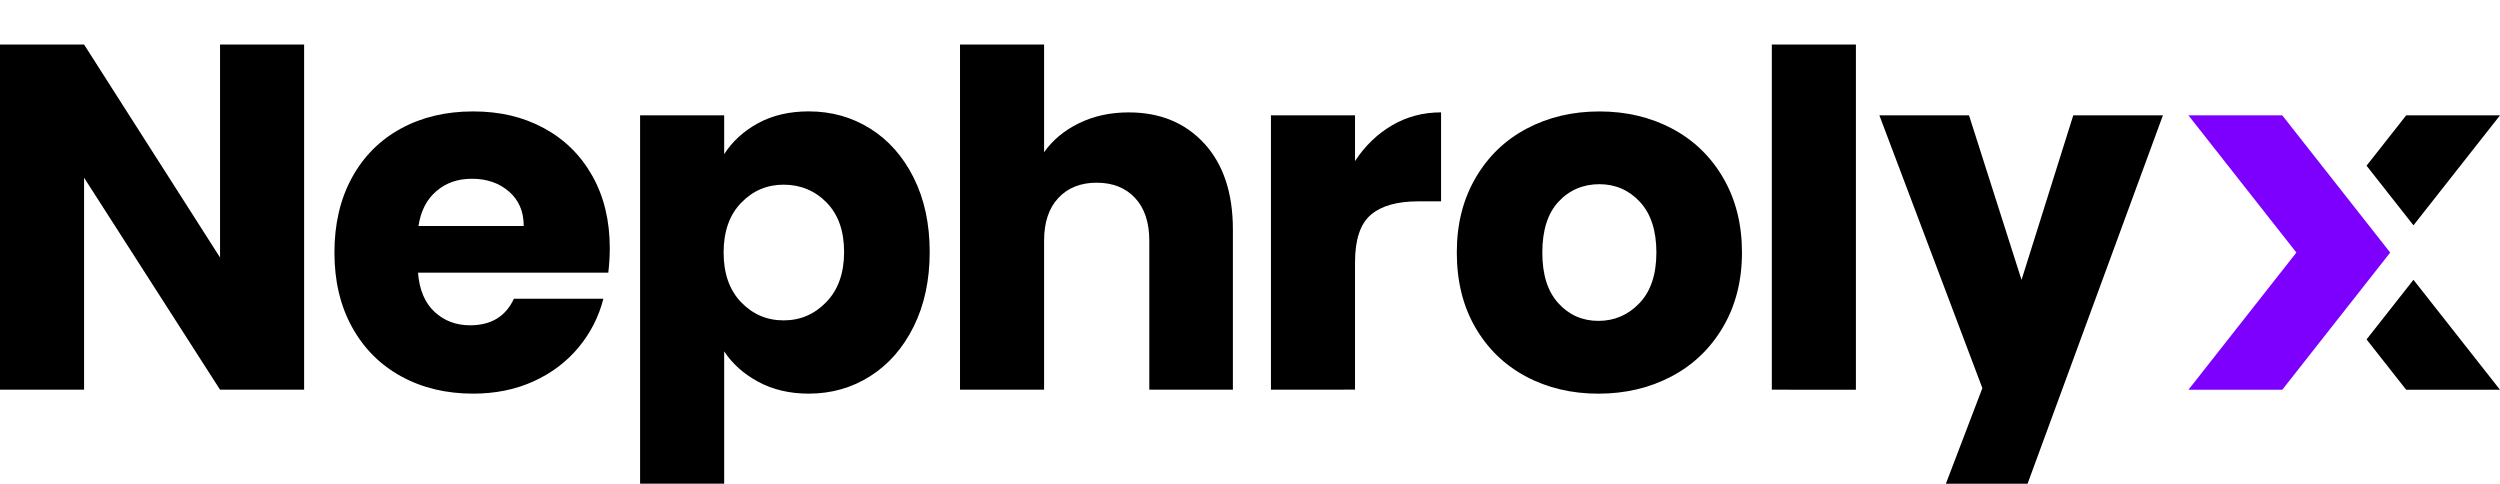
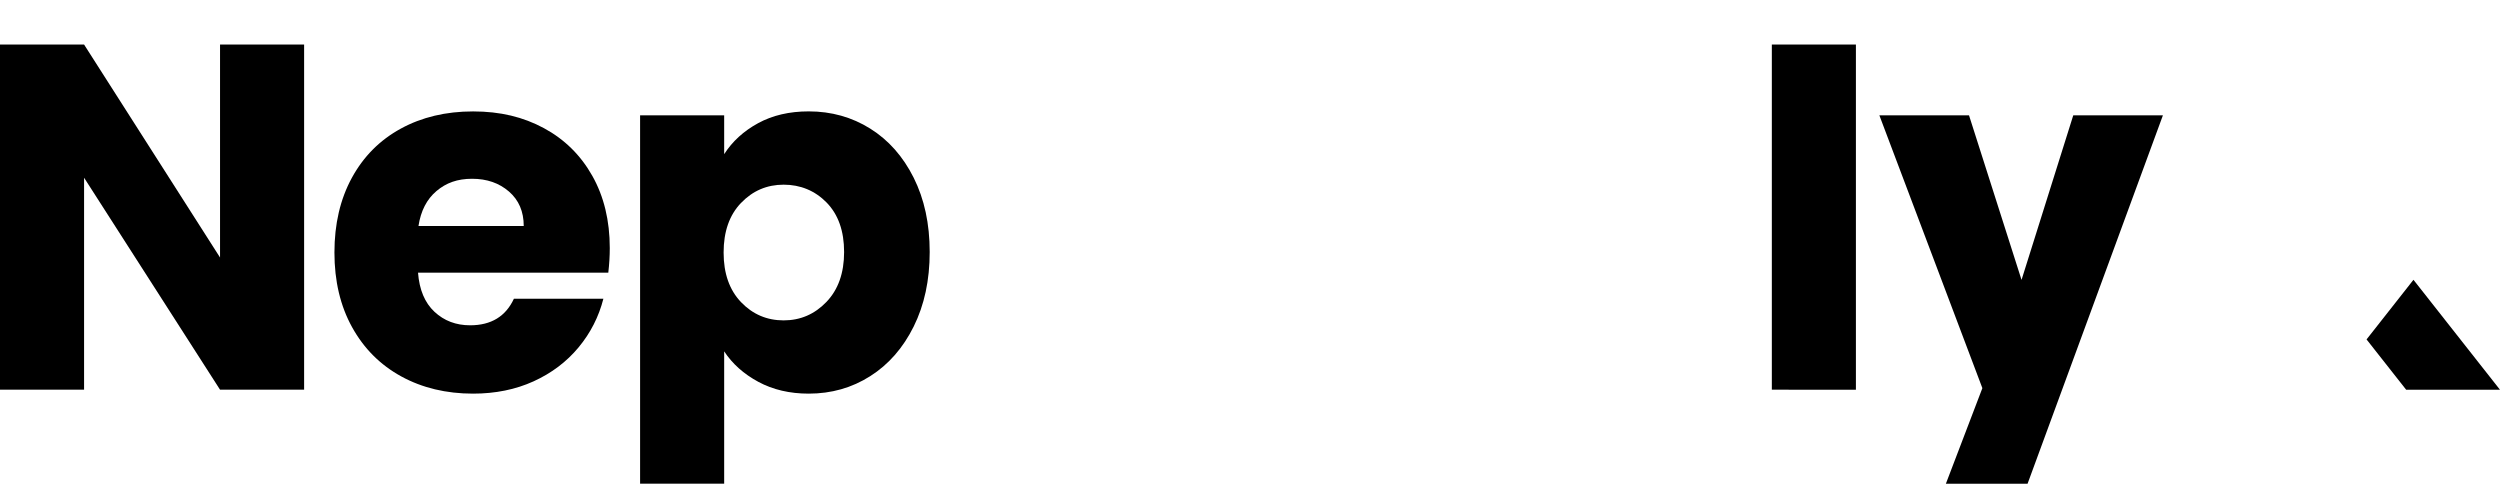
<svg xmlns="http://www.w3.org/2000/svg" xmlns:ns1="http://sodipodi.sourceforge.net/DTD/sodipodi-0.dtd" xmlns:ns2="http://www.inkscape.org/namespaces/inkscape" id="Ebene_3" viewBox="0 0 762.7 147.57" version="1.1" ns1:docname="Nephrolyx_Logo_RGB_Farbe.svg" ns2:export-filename="\\wsl$\Ubuntu-20.04\home\coezbek\aki-tools-server\public\logo.png" ns2:export-xdpi="60.500099" ns2:export-ydpi="60.500099" ns2:version="1.0.2-2 (e86c870879, 2021-01-15)" width="762.7" height="147.57">
  <ns1:namedview pagecolor="#ffffff" bordercolor="#666666" borderopacity="1" objecttolerance="10" gridtolerance="10" guidetolerance="10" ns2:pageopacity="0" ns2:pageshadow="2" ns2:window-width="1790" ns2:window-height="1177" id="namedview33" showgrid="false" ns2:zoom="1.4238888" ns2:cx="381.35001" ns2:cy="80.579998" ns2:window-x="122" ns2:window-y="-8" ns2:window-maximized="1" ns2:current-layer="Ebene_3" fit-margin-top="0" fit-margin-left="0" fit-margin-right="0" fit-margin-bottom="0" />
  <defs id="defs4">
    <style id="style2">.cls-1{fill:#7d00ff;}</style>
  </defs>
  <path d="M 92.78,118.89 H 67.13 L 25.65,54.22 v 64.67 H 0 V 13.59 H 25.65 L 67.13,78.56 V 13.59 h 25.65 z" id="path6" />
  <path d="m 185.58,83.19 h -58.05 c 0.4,5.2 2.07,9.18 5.02,11.93 2.95,2.75 6.57,4.12 10.88,4.12 6.4,0 10.85,-2.7 13.35,-8.1 h 27.3 c -1.4,5.5 -3.93,10.45 -7.58,14.85 -3.65,4.4 -8.23,7.85 -13.72,10.35 -5.5,2.5 -11.65,3.75 -18.45,3.75 -8.2,0 -15.5,-1.75 -21.9,-5.25 -6.4,-3.5 -11.4,-8.5 -15,-15 -3.6,-6.5 -5.4,-14.1 -5.4,-22.8 0,-8.7 1.77,-16.3 5.32,-22.8 3.55,-6.5 8.52,-11.5 14.93,-15 6.4,-3.5 13.75,-5.25 22.05,-5.25 8.3,0 15.3,1.7 21.6,5.1 6.3,3.4 11.22,8.25 14.77,14.55 3.55,6.3 5.33,13.65 5.33,22.05 0,2.4 -0.15,4.9 -0.45,7.5 z m -25.8,-14.25 c 0,-4.4 -1.5,-7.9 -4.5,-10.5 -3,-2.6 -6.75,-3.9 -11.25,-3.9 -4.5,0 -7.93,1.25 -10.88,3.75 -2.95,2.5 -4.78,6.05 -5.48,10.65 h 32.1 z" id="path8" />
-   <path d="m 367.43,43.81 c 5.8,6.35 8.7,15.08 8.7,26.18 v 48.9 h -25.5 V 73.44 c 0,-5.6 -1.45,-9.95 -4.35,-13.05 -2.9,-3.1 -6.8,-4.65 -11.7,-4.65 -4.9,0 -8.8,1.55 -11.7,4.65 -2.9,3.1 -4.35,7.45 -4.35,13.05 v 45.45 H 292.88 V 13.59 h 25.65 v 32.85 c 2.6,-3.7 6.15,-6.65 10.65,-8.85 4.5,-2.2 9.55,-3.3 15.15,-3.3 9.6,0 17.3,3.18 23.1,9.53 z" id="path10" />
-   <path d="m 424.64,38.26 c 4.5,-2.65 9.5,-3.98 15,-3.98 v 27.15 h -7.05 c -6.4,0 -11.2,1.38 -14.4,4.12 -3.2,2.75 -4.8,7.58 -4.8,14.47 v 38.85 H 387.74 V 35.19 h 25.65 v 13.95 c 3,-4.6 6.75,-8.22 11.25,-10.88 z" id="path12" />
-   <path d="m 465.51,114.84 c -6.55,-3.5 -11.7,-8.5 -15.45,-15 -3.75,-6.5 -5.62,-14.1 -5.62,-22.8 0,-8.7 1.9,-16.17 5.7,-22.72 3.8,-6.55 9,-11.57 15.6,-15.07 6.6,-3.5 14,-5.25 22.2,-5.25 8.2,0 15.6,1.75 22.2,5.25 6.6,3.5 11.8,8.53 15.6,15.07 3.8,6.55 5.7,14.13 5.7,22.72 0,8.59 -1.93,16.18 -5.78,22.73 -3.85,6.55 -9.1,11.58 -15.75,15.08 -6.65,3.5 -14.08,5.25 -22.27,5.25 -8.19,0 -15.58,-1.75 -22.12,-5.25 z m 34.65,-22.35 c 3.45,-3.6 5.17,-8.75 5.17,-15.45 0,-6.7 -1.68,-11.85 -5.02,-15.45 -3.35,-3.6 -7.48,-5.4 -12.38,-5.4 -4.9,0 -9.15,1.78 -12.45,5.33 -3.3,3.55 -4.95,8.73 -4.95,15.52 0,6.79 1.62,11.85 4.88,15.45 3.25,3.6 7.32,5.4 12.23,5.4 4.91,0 9.07,-1.8 12.52,-5.4 z" id="path14" />
  <path d="m 566.2,13.59 v 105.3 H 540.55 V 13.59 Z" id="path16" />
  <path d="m 220.93,147.57 v -40.38 c 2.5,3.8 5.97,6.9 10.42,9.3 4.45,2.4 9.57,3.6 15.38,3.6 6.9,0 13.15,-1.77 18.75,-5.33 5.6,-3.55 10.02,-8.6 13.27,-15.15 3.25,-6.55 4.88,-14.12 4.88,-22.73 0,-8.61 -1.63,-16.15 -4.88,-22.65 -3.25,-6.5 -7.68,-11.5 -13.27,-15 -5.6,-3.5 -11.85,-5.25 -18.75,-5.25 -5.9,0 -11.05,1.2 -15.45,3.6 -4.4,2.4 -7.85,5.55 -10.35,9.45 V 35.18 h -25.65 v 112.38 h 25.65 z m 5.17,-85.68 c 3.55,-3.7 7.88,-5.55 12.98,-5.55 5.1,0 9.57,1.83 13.12,5.47 3.55,3.65 5.32,8.68 5.32,15.08 0,6.4 -1.8,11.48 -5.4,15.23 -3.6,3.75 -7.95,5.62 -13.05,5.62 -5.1,0 -9.43,-1.85 -12.98,-5.55 -3.55,-3.7 -5.33,-8.75 -5.33,-15.15 0,-6.4 1.77,-11.45 5.33,-15.15 z" id="path18" />
  <g id="g28" transform="translate(0,13.59)">
    <g id="g24">
-       <polygon points="734.08,21.6 721.99,36.96 736.3,55.15 762.7,21.6 " id="polygon20" />
      <polygon points="762.7,105.32 736.3,71.77 721.99,89.96 734.08,105.32 " id="polygon22" />
    </g>
-     <polygon class="cls-1" points="667.65,105.32 700.58,63.46 667.65,21.6 696.27,21.6 729.2,63.46 696.27,105.32 " id="polygon26" />
  </g>
  <polygon points="600.71,21.6 573.36,21.6 604.78,104.82 593.65,133.98 618.57,133.98 659.86,21.6 632.51,21.6 616.73,71.8 " id="polygon30" transform="translate(0,13.59)" />
</svg>